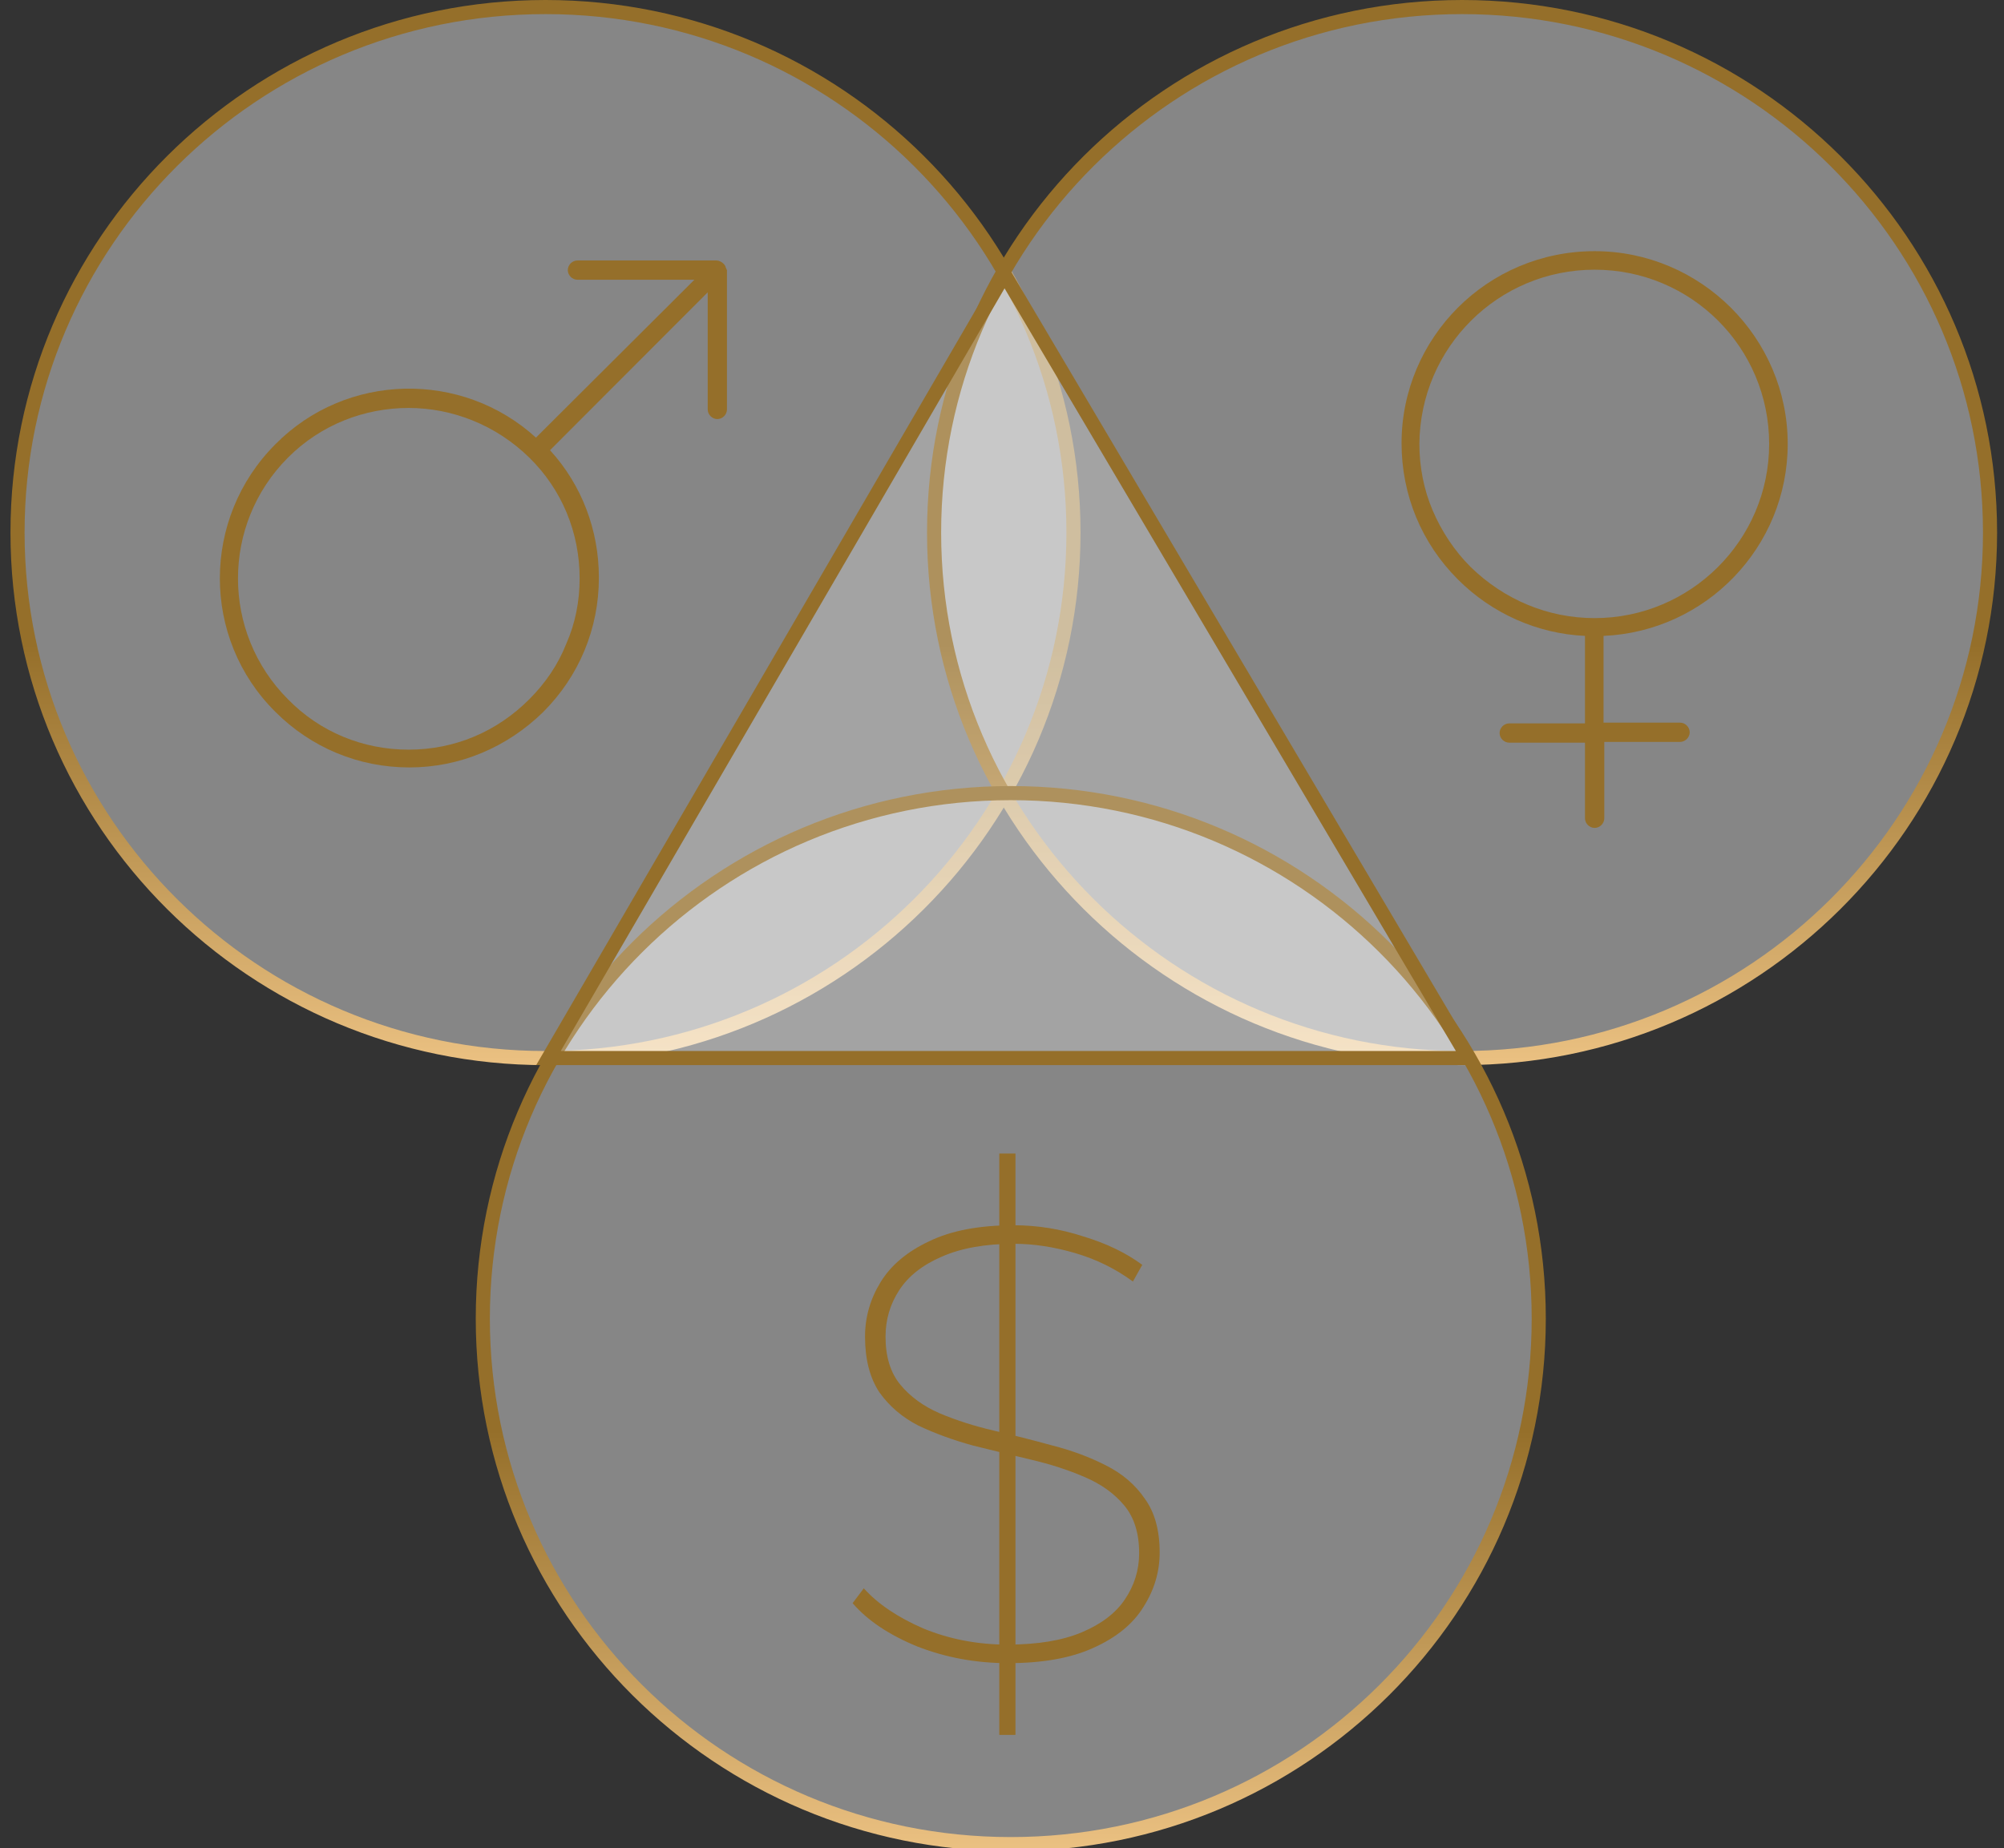
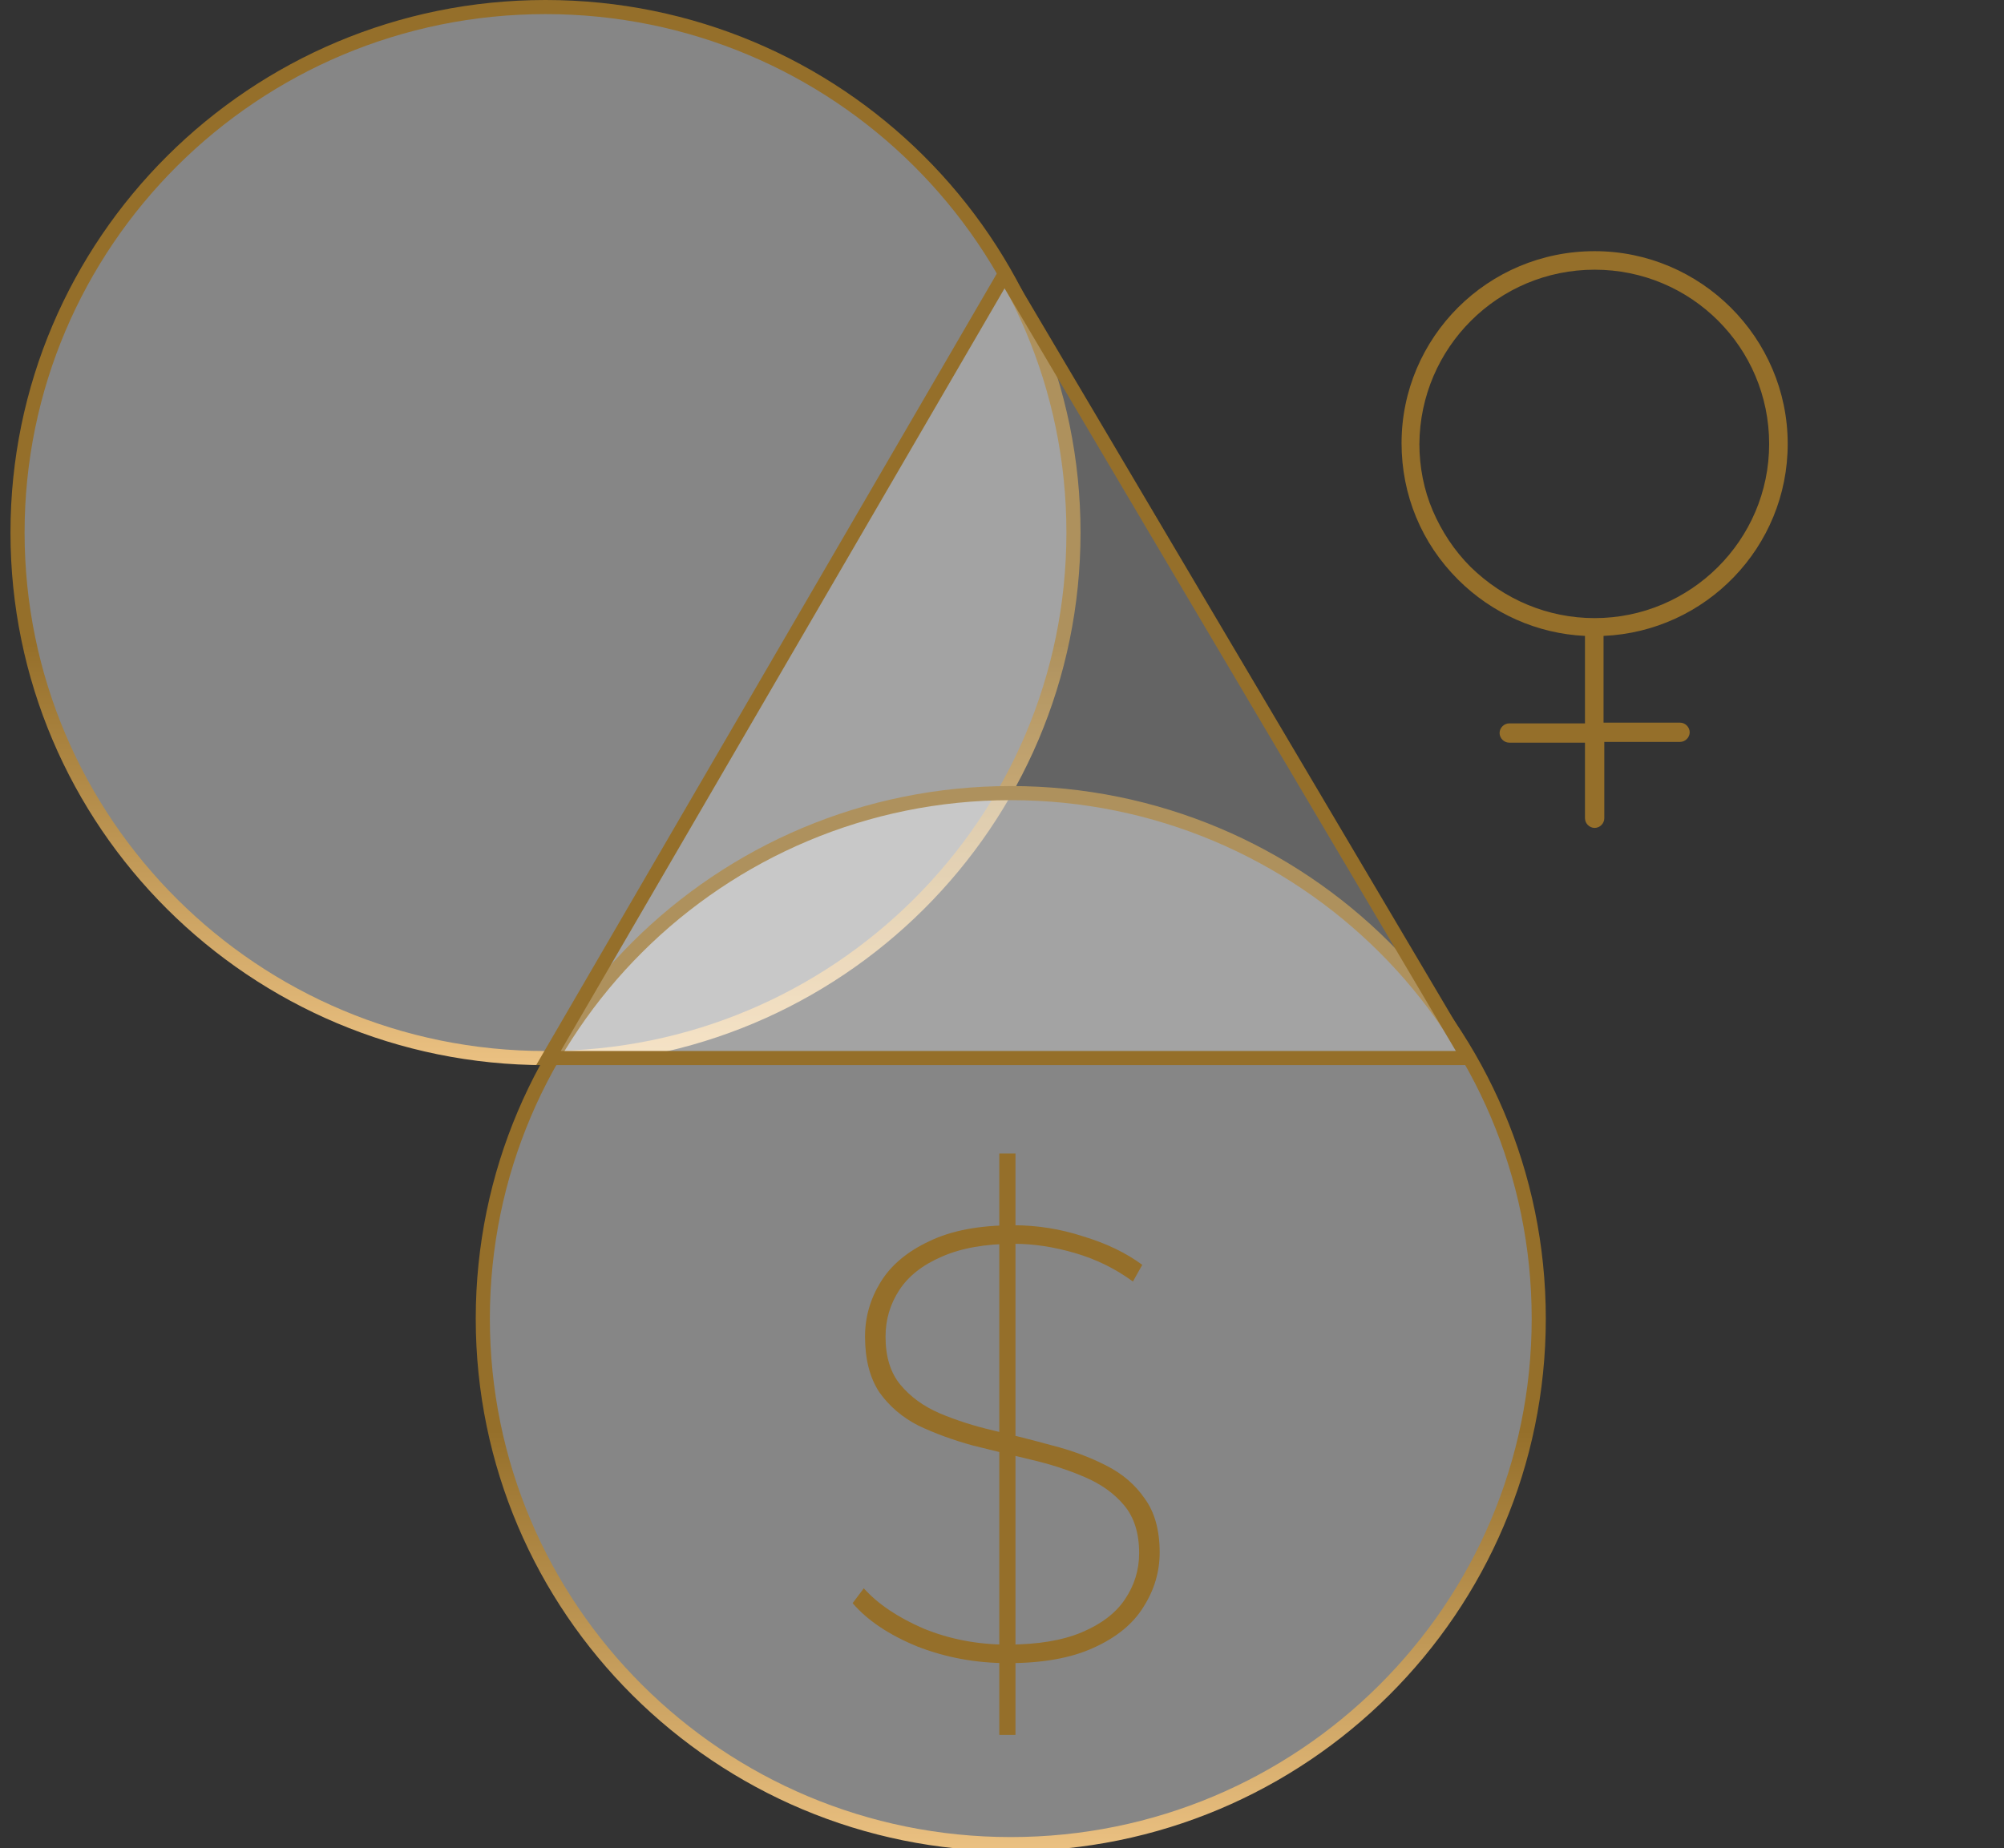
<svg xmlns="http://www.w3.org/2000/svg" width="142" height="131" viewBox="0 0 142 131" fill="none">
  <rect x="0" y="0" width="142" height="131" fill="#333333" stroke="none" />
  <path d="M38.653 0.5C59.317 0.5 76.064 17.178 76.064 37.746C76.064 58.315 59.317 74.993 38.653 74.993C17.99 74.993 1.242 58.315 1.242 37.746C1.242 17.178 17.99 0.5 38.653 0.5Z" fill="white" fill-opacity="0.41" stroke="url(#paint0_linear_2941_117)" />
-   <path d="M103.599 0.5C124.262 0.5 141.01 17.178 141.01 37.746C141.01 58.315 124.262 74.993 103.599 74.993C82.935 74.993 66.188 58.315 66.188 37.746C66.188 17.178 82.935 0.5 103.599 0.5Z" fill="white" fill-opacity="0.41" stroke="url(#paint1_linear_2941_117)" />
  <path d="M71.622 56.213C92.286 56.213 109.033 72.891 109.033 93.459C109.033 114.028 92.286 130.706 71.622 130.706C50.958 130.706 34.211 114.028 34.211 93.459C34.211 72.891 50.959 56.213 71.622 56.213Z" fill="white" fill-opacity="0.41" stroke="url(#paint2_linear_2941_117)" />
  <path d="M104.037 74.992H38.862L71.178 19.448L104.037 74.992Z" fill="white" fill-opacity="0.24" stroke="#956F2A" />
  <path d="M126.674 31.463C126.674 23.949 120.518 17.802 112.993 17.802C109.205 17.802 105.785 19.326 103.312 21.795C100.838 24.265 99.312 27.68 99.312 31.41C99.312 35.088 100.733 38.504 103.312 41.078C105.732 43.495 108.942 44.914 112.309 45.071V51.271H106.942C106.574 51.271 106.258 51.587 106.258 51.954C106.258 52.322 106.574 52.638 106.942 52.638H112.309V57.997C112.309 58.365 112.625 58.68 112.993 58.68C113.362 58.68 113.678 58.365 113.678 57.997V52.585H119.045C119.413 52.585 119.729 52.27 119.729 51.902C119.729 51.534 119.413 51.219 119.045 51.219H113.625V45.071C120.886 44.756 126.674 38.766 126.674 31.463ZM104.206 40.185C103.048 39.029 102.154 37.663 101.523 36.192C100.891 34.721 100.575 33.092 100.575 31.463C100.628 24.632 106.153 19.115 112.993 19.115C119.834 19.115 125.359 24.632 125.359 31.463C125.359 38.293 119.781 43.81 112.993 43.81C109.678 43.81 106.574 42.497 104.206 40.185Z" fill="#956F2A" />
-   <path d="M51.406 18.881C51.354 18.776 51.301 18.724 51.249 18.671C51.144 18.566 50.934 18.461 50.777 18.461H40.915C40.548 18.461 40.233 18.776 40.233 19.144C40.233 19.512 40.548 19.827 40.915 19.827H49.203L37.977 31.017C32.732 26.236 24.548 26.394 19.512 31.489C14.267 36.743 14.267 45.253 19.512 50.454C22.03 52.976 25.388 54.394 29.007 54.394C32.574 54.394 35.931 52.976 38.502 50.454C41.02 47.932 42.436 44.57 42.436 40.946C42.436 37.583 41.23 34.379 38.974 31.91L50.147 20.72V29.02C50.147 29.388 50.462 29.703 50.829 29.703C51.197 29.703 51.511 29.388 51.511 29.02V19.144C51.459 19.039 51.406 18.934 51.406 18.881ZM41.072 40.998C41.072 42.627 40.758 44.203 40.128 45.621C39.551 47.092 38.659 48.405 37.505 49.561C35.197 51.873 32.207 53.133 28.955 53.133C25.702 53.133 22.66 51.873 20.404 49.561C15.683 44.833 15.683 37.163 20.404 32.435C22.765 30.071 25.86 28.915 28.955 28.915C32.05 28.915 35.145 30.123 37.505 32.435C39.813 34.694 41.072 37.741 41.072 40.998Z" fill="#956F2A" />
  <path d="M70.808 122.965V81.757H71.954V122.965H70.808ZM71.425 117.879C69.164 117.879 67.021 117.485 64.995 116.696C62.998 115.877 61.471 114.855 60.414 113.627L61.207 112.575C62.205 113.686 63.615 114.635 65.435 115.424C67.285 116.184 69.267 116.564 71.381 116.564C73.525 116.564 75.286 116.272 76.666 115.688C78.046 115.103 79.059 114.329 79.705 113.364C80.381 112.37 80.718 111.274 80.718 110.076C80.718 108.673 80.366 107.548 79.661 106.701C78.957 105.853 78.017 105.181 76.843 104.684C75.697 104.187 74.435 103.778 73.055 103.457C71.704 103.135 70.324 102.799 68.915 102.448C67.534 102.068 66.257 101.601 65.083 101.046C63.938 100.461 63.013 99.672 62.308 98.678C61.633 97.656 61.295 96.34 61.295 94.733C61.295 93.359 61.662 92.073 62.396 90.875C63.13 89.677 64.275 88.713 65.832 87.982C67.388 87.222 69.384 86.842 71.822 86.842C73.495 86.842 75.139 87.105 76.754 87.631C78.399 88.128 79.793 88.8 80.939 89.648L80.278 90.831C79.045 89.925 77.679 89.253 76.182 88.815C74.684 88.376 73.246 88.157 71.865 88.157C69.81 88.157 68.092 88.464 66.712 89.078C65.362 89.662 64.363 90.451 63.717 91.445C63.071 92.439 62.748 93.535 62.748 94.733C62.748 96.165 63.101 97.305 63.805 98.152C64.51 99 65.435 99.672 66.58 100.169C67.755 100.666 69.032 101.075 70.412 101.396C71.792 101.718 73.172 102.068 74.552 102.448C75.932 102.799 77.195 103.267 78.34 103.851C79.514 104.436 80.439 105.225 81.115 106.218C81.819 107.183 82.172 108.454 82.172 110.032C82.172 111.406 81.79 112.692 81.027 113.89C80.293 115.088 79.118 116.053 77.503 116.783C75.918 117.514 73.891 117.879 71.425 117.879Z" fill="#956F2A" />
  <defs>
    <linearGradient id="paint0_linear_2941_117" x1="38.653" y1="0" x2="38.653" y2="75.493" gradientUnits="userSpaceOnUse">
      <stop offset="0.605" stop-color="#956F2A" />
      <stop offset="1" stop-color="#EBC182" />
    </linearGradient>
    <linearGradient id="paint1_linear_2941_117" x1="103.599" y1="0" x2="103.599" y2="75.493" gradientUnits="userSpaceOnUse">
      <stop offset="0.605" stop-color="#956F2A" />
      <stop offset="1" stop-color="#EBC182" />
    </linearGradient>
    <linearGradient id="paint2_linear_2941_117" x1="71.622" y1="55.713" x2="71.622" y2="131.206" gradientUnits="userSpaceOnUse">
      <stop offset="0.605" stop-color="#956F2A" />
      <stop offset="1" stop-color="#EBC182" />
    </linearGradient>
  </defs>
</svg>